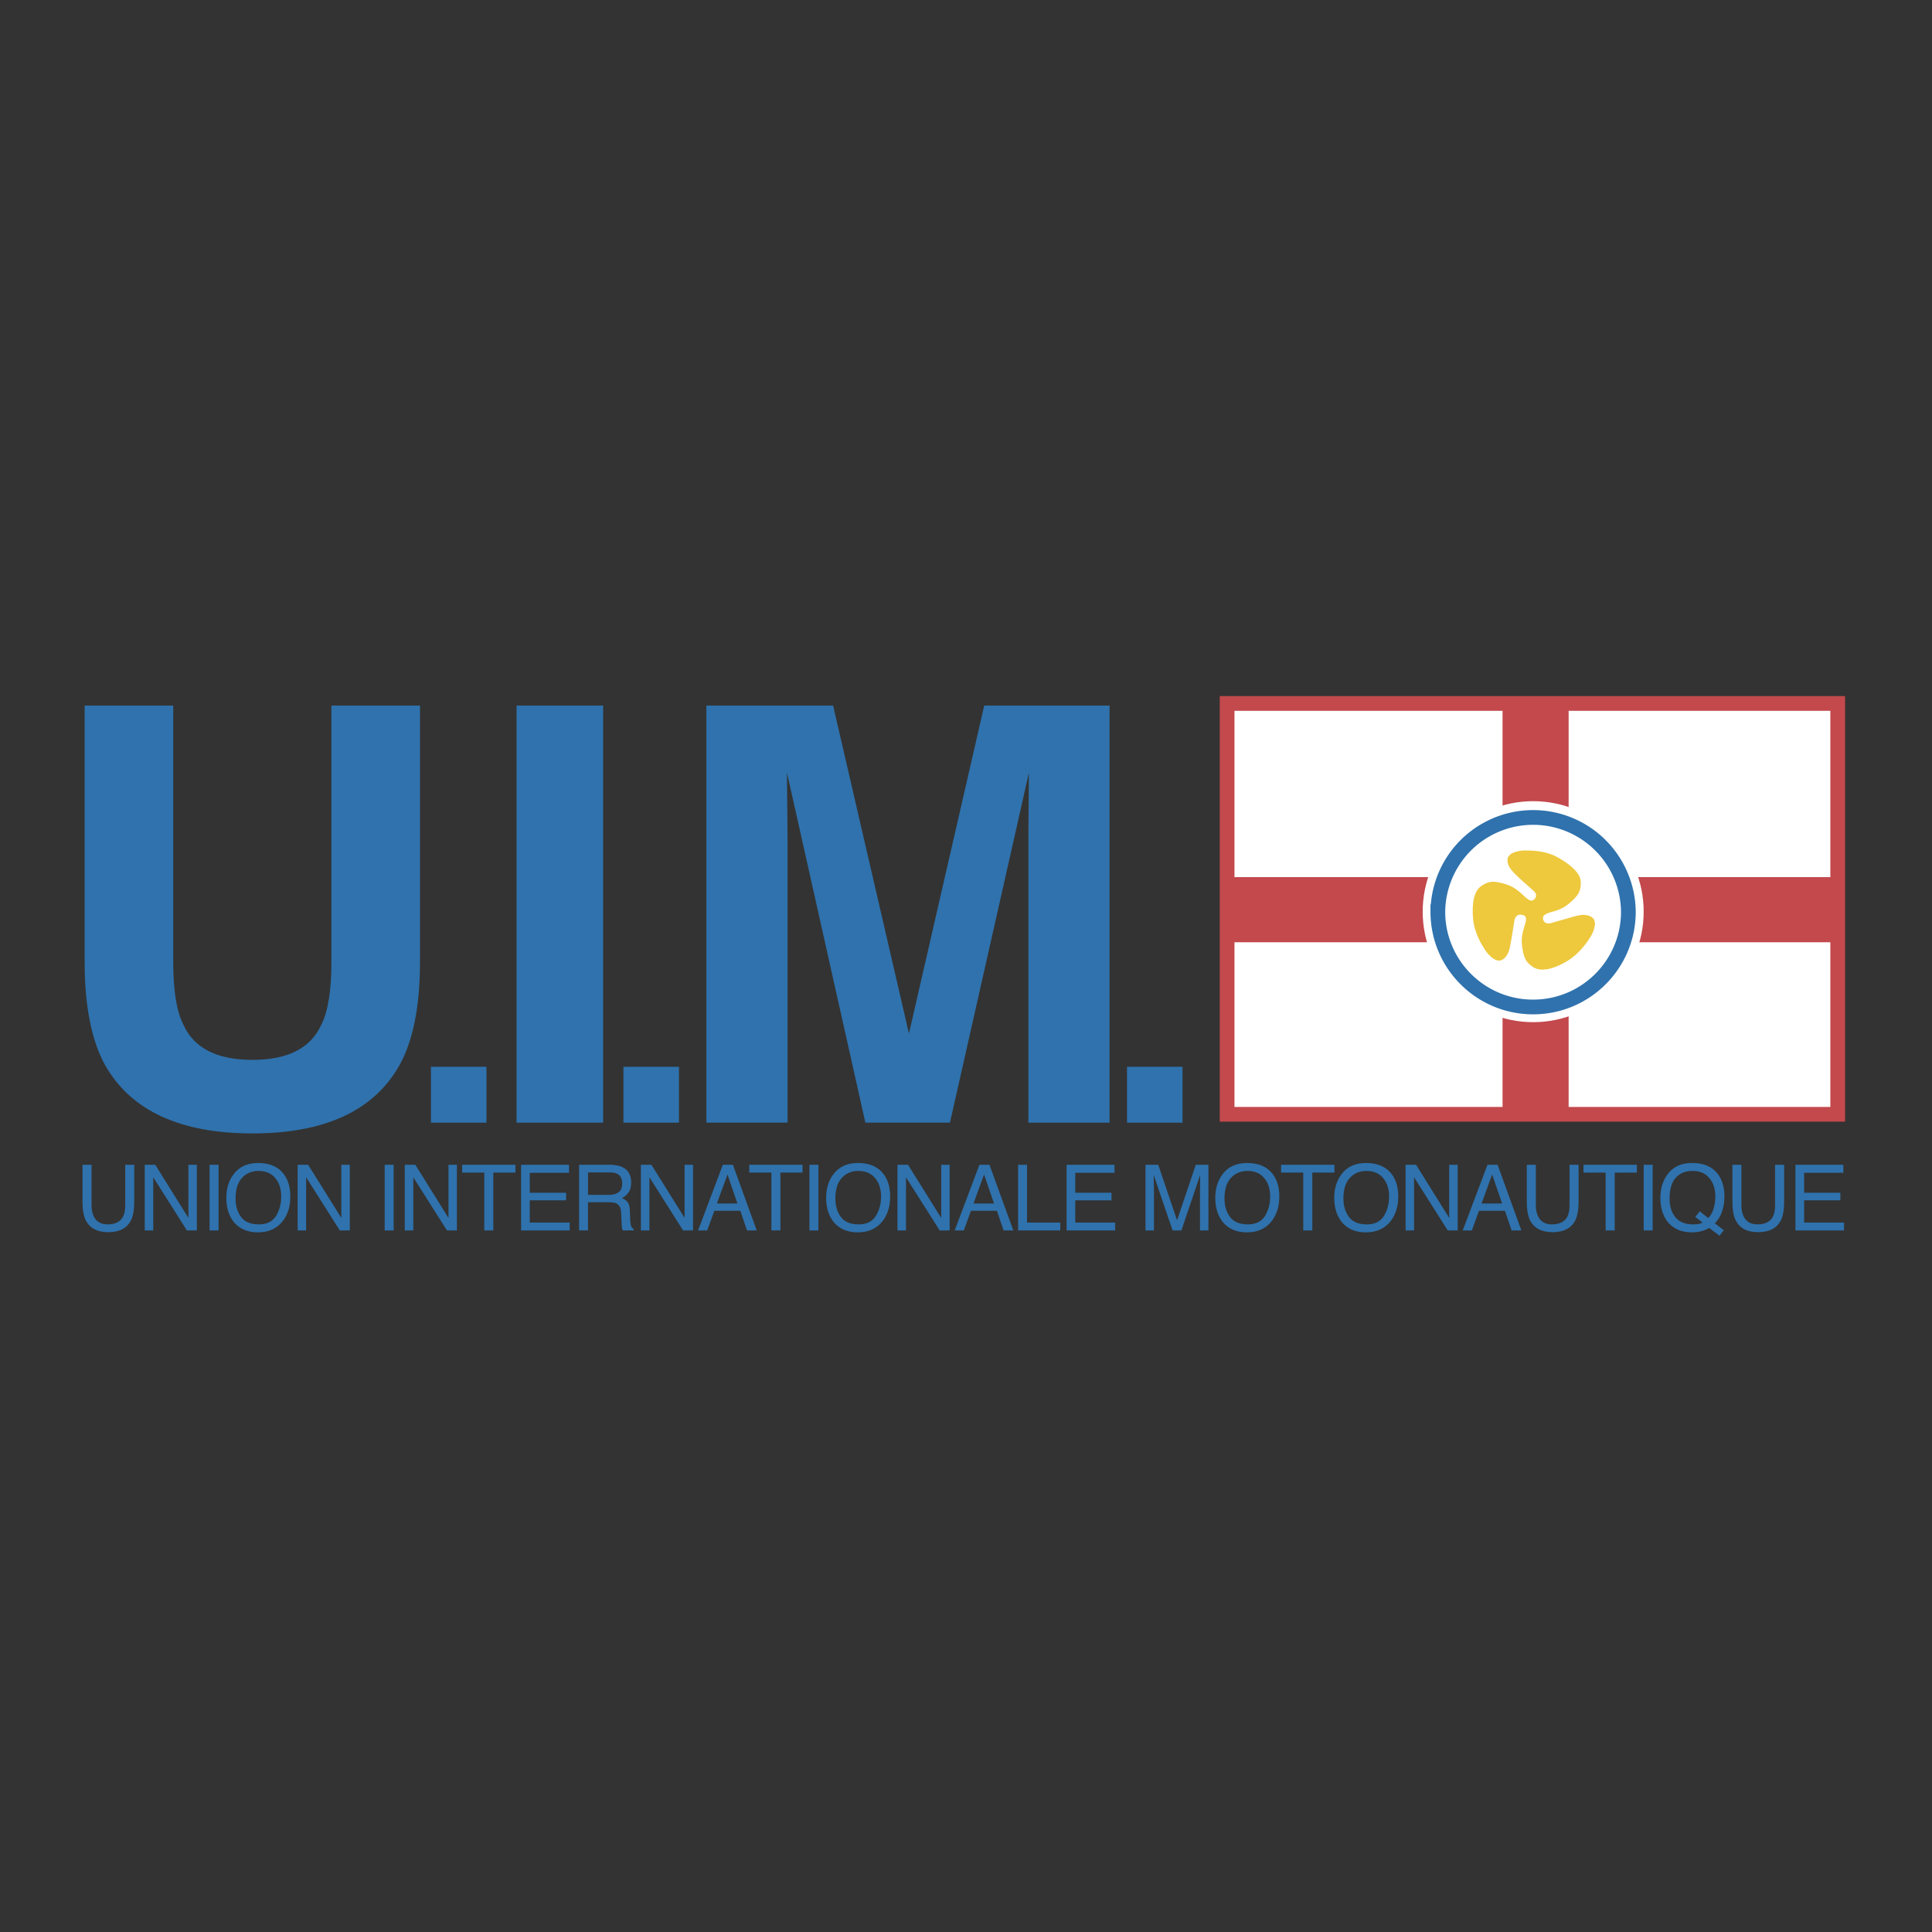
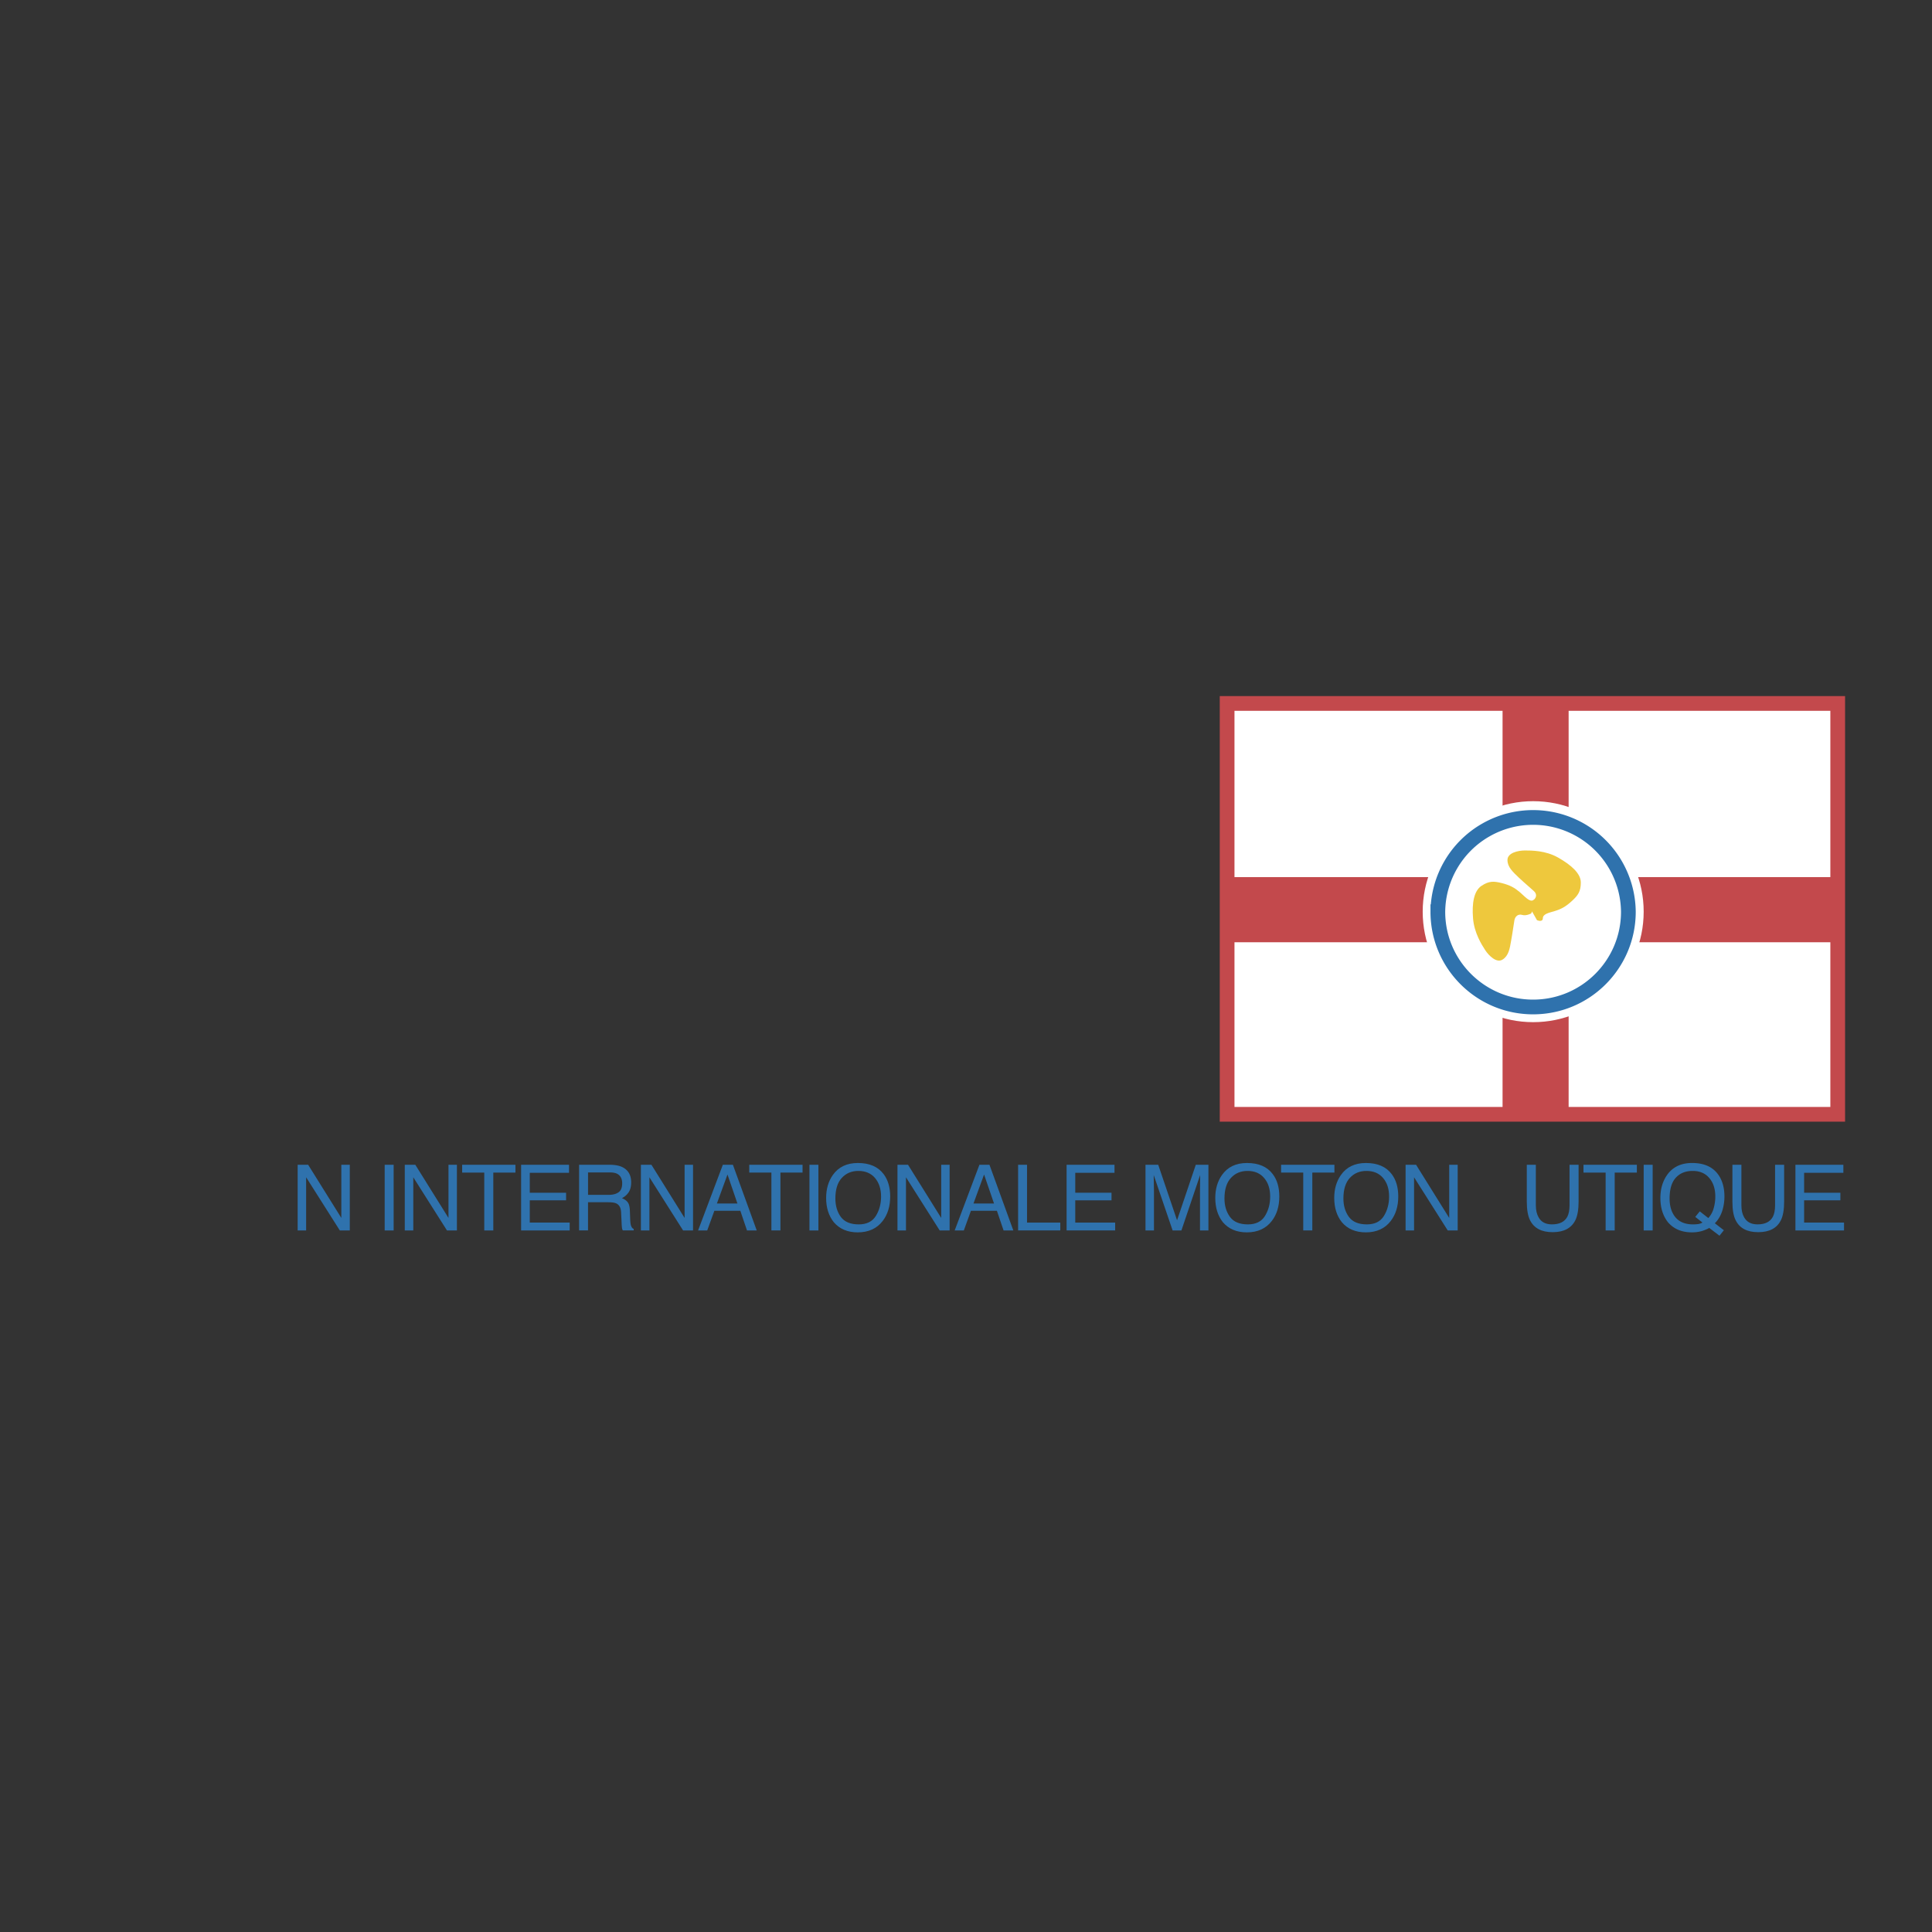
<svg xmlns="http://www.w3.org/2000/svg" width="2500" height="2500" viewBox="0 0 192.756 192.756">
  <rect x="0" y="0" width="192.756" height="192.756" fill="#333333" stroke="none" />
  <path fill="none" d="M0 0h192.756v192.756H0z" />
  <path fill="#fff" stroke="#c3494c" stroke-width="1.469" stroke-miterlimit="3.864" d="M122.43 70.183h60.919v40.992H122.43z" />
  <path fill="#c3494c" d="M149.911 70.183h6.591v40.992h-6.591z" />
  <path fill="#c3494c" d="M122.43 87.51h60.919v6.499H122.43z" />
  <circle cx="152.966" cy="90.958" r="9.505" fill="#fff" stroke="#fff" stroke-width="3.037" stroke-miterlimit="3.864" />
  <path d="M143.454 90.965a9.505 9.505 0 0 1 19.009 0c0 5.246-4.255 9.501-9.505 9.501-5.249 0-9.504-4.256-9.504-9.501z" fill="#fff" stroke="#2f72ad" stroke-width="1.469" stroke-miterlimit="3.864" />
  <path d="M150.4 85.801c0-.715 1.061-.949 1.735-.949.682 0 2.061.004 3.292.693 1.327.749 2.291 1.601 2.291 2.499 0 .893-.268 1.275-.883 1.842-.615.571-1.075.812-1.69 1.001-.623.189-1.201.289-1.216.73-.015.441-.586.186-.586.186l-.638-1.127s-.015-.604.297-.875c.318-.271.341-.615.037-.893-.297-.282-.823-.708-1.476-1.32-.636-.608-1.163-1.079-1.163-1.787" fill="#eec83d" />
-   <path d="M158.801 91.499c.601.375.244 1.397-.119 1.976-.363.578-1.127 1.69-2.335 2.417-1.305.79-2.572 1.097-3.336.623-.757-.475-.935-.901-1.09-1.728-.156-.827-.111-1.338.052-1.964.163-.623.475-1.235.104-1.479-.363-.248.074-.534.074-.534l1.282.06s.452.396.512.812c.067.408.423.516.823.408.393-.107 1.067-.304 1.897-.545.846-.254 1.527-.428 2.136-.046" fill="#eec83d" />
  <path d="M149.919 95.732c-.594.39-1.372-.371-1.742-.941-.371-.567-1.09-1.731-1.209-3.136-.134-1.557.097-2.795.853-3.284.741-.486 1.209-.467 2.024-.263.815.208 1.26.463 1.757.878.497.412.993 1.049 1.372.823.385-.229.378.189.378.189l-.594 1.142s-.489.263-.89.141c-.4-.119-.711.141-.778.549-.074.4-.148 1.042-.312 1.95-.147.873-.258 1.567-.859 1.952" fill="#eec83d" />
-   <path d="M8.446 70.395h8.837v25.579c0 2.862.337 4.949 1.02 6.269 1.049 2.332 3.348 3.5 6.888 3.5 3.521 0 5.805-1.168 6.862-3.5.674-1.32 1.012-3.407 1.012-6.269V70.395h8.838v25.579c0 4.422-.686 7.87-2.062 10.332-2.558 4.519-7.443 6.776-14.65 6.776s-12.104-2.257-14.684-6.776c-1.372-2.461-2.061-5.909-2.061-10.332V70.395M51.536 70.395h8.641v41.612h-8.641zM98.196 70.395H110.7v41.612h-8.1V83.862c0-.812.007-1.939.026-3.388.019-1.468.03-2.599.03-3.388l-7.877 34.92h-8.441l-7.822-34.92c0 .79.011 1.92.033 3.388.015 1.449.026 2.576.026 3.388v28.144h-8.1V70.395H83.12l7.566 32.722 7.51-32.722M42.992 106.431h5.542v5.576h-5.542zM62.198 106.431h5.542v5.576h-5.542zM112.442 106.431h5.538v5.576h-5.538zM9.135 116.209v4.048c0 .475.085.872.263 1.187.267.479.715.712 1.342.712.753 0 1.264-.252 1.535-.768.148-.277.218-.659.218-1.131v-4.048h.901v3.678c0 .808-.107 1.427-.326 1.86-.4.794-1.153 1.187-2.257 1.187-1.108 0-1.857-.393-2.254-1.187-.215-.434-.326-1.053-.326-1.86v-3.678h.904M14.44 116.209h1.049l3.31 5.305v-5.305h.842v6.551h-.994l-3.358-5.302v5.302h-.849v-6.551M20.909 116.209h.897v6.555h-.897z" fill="#2f72ad" />
-   <path d="M28.315 117.144c.438.578.652 1.323.652 2.228 0 .979-.245 1.791-.745 2.439-.582.76-1.416 1.142-2.491 1.142-1.012 0-1.805-.333-2.38-1.001-.515-.641-.771-1.453-.771-2.432 0-.89.219-1.649.66-2.279.567-.809 1.401-1.209 2.506-1.209 1.157 0 2.017.371 2.569 1.112zm-.782 4.178c.349-.563.523-1.212.523-1.938 0-.771-.2-1.391-.604-1.861-.4-.467-.949-.7-1.649-.7-.679 0-1.235.229-1.661.696-.426.464-.641 1.149-.641 2.058 0 .727.182 1.342.549 1.839.367.496.964.741 1.787.741.781-.001 1.348-.276 1.696-.835" fill-rule="evenodd" clip-rule="evenodd" fill="#2f72ad" />
  <path fill="#2f72ad" d="M29.698 116.209h1.046l3.31 5.305v-5.305h.845v6.551h-.997l-3.359-5.302v5.302h-.845v-6.551M38.38 116.209h.894v6.555h-.894zM40.385 116.209h1.05l3.31 5.305v-5.305h.841v6.551h-.993l-3.359-5.302v5.302h-.849v-6.551M51.425 116.209v.779h-2.209v5.772h-.901v-5.772h-2.206v-.779h5.316M51.992 116.209h4.779v.801h-3.915v1.988h3.622v.759h-3.622v2.221h3.981v.782h-4.845v-6.551" />
  <path d="M60.722 119.212c.415 0 .745-.085.982-.252.249-.167.371-.467.371-.901 0-.467-.174-.782-.512-.956-.182-.089-.422-.13-.727-.13h-2.168v2.239h2.054zm-2.943-3.003h3.036c.5 0 .912.07 1.234.215.615.282.923.798.923 1.55 0 .39-.078.712-.241.964s-.389.452-.682.604c.256.104.449.237.578.407.13.171.2.445.215.827l.033.879c.011.248.03.434.063.56.052.203.148.341.286.396v.148h-1.09a1.01 1.01 0 0 1-.074-.215 5.108 5.108 0 0 1-.041-.52l-.052-1.094c-.022-.43-.182-.715-.478-.863-.171-.078-.438-.119-.801-.119h-2.021v2.811h-.89v-6.55" fill-rule="evenodd" clip-rule="evenodd" fill="#2f72ad" />
  <path fill="#2f72ad" d="M63.943 116.209h1.05l3.31 5.305v-5.305h.842v6.551h-.994l-3.359-5.302v5.302h-.849v-6.551" />
  <path d="M73.574 120.076l-.993-2.895-1.057 2.895h2.05zm-1.456-3.867h1.004l2.376 6.551h-.971l-.664-1.961h-2.591l-.712 1.961h-.912l2.47-6.551" fill-rule="evenodd" clip-rule="evenodd" fill="#2f72ad" />
  <path fill="#2f72ad" d="M80.069 116.209v.779h-2.206v5.772h-.9v-5.772h-2.21v-.779h5.316M80.759 116.209h.893v6.555h-.893z" />
  <path d="M88.162 117.144c.434.578.652 1.323.652 2.228 0 .979-.249 1.791-.745 2.439-.582.76-1.412 1.142-2.495 1.142-1.005 0-1.798-.333-2.376-1.001-.515-.641-.775-1.453-.775-2.432 0-.89.223-1.649.66-2.279.567-.809 1.401-1.209 2.51-1.209 1.156 0 2.012.371 2.569 1.112zm-.783 4.178c.349-.563.526-1.212.526-1.938 0-.771-.208-1.391-.608-1.861-.404-.467-.953-.7-1.653-.7-.678 0-1.227.229-1.657.696-.43.464-.641 1.149-.641 2.058 0 .727.182 1.342.545 1.839.371.496.967.741 1.791.741.782-.001 1.345-.276 1.697-.835" fill-rule="evenodd" clip-rule="evenodd" fill="#2f72ad" />
  <path fill="#2f72ad" d="M89.541 116.209h1.052l3.311 5.305v-5.305h.841v6.551h-.993l-3.362-5.302v5.302h-.849v-6.551" />
  <path d="M99.175 120.076l-.994-2.895-1.057 2.895h2.051zm-1.457-3.867h1.001l2.38 6.551h-.971l-.667-1.961H96.87l-.708 1.961h-.912l2.468-6.551" fill-rule="evenodd" clip-rule="evenodd" fill="#2f72ad" />
  <path fill="#2f72ad" d="M101.577 116.209h.89v5.769h3.318v.782h-4.208v-6.551M106.415 116.209h4.778v.801h-3.914v1.988h3.617v.759h-3.617v2.221h3.981v.782h-4.845v-6.551" />
  <path d="M114.285 116.209h1.271l1.879 5.538 1.869-5.538h1.26v6.551h-.842v-3.866c0-.134 0-.353.008-.664.008-.308.008-.642.008-.997l-1.868 5.527h-.879l-1.884-5.527v.204c0 .159.004.403.012.733.008.326.011.567.011.724v3.866h-.845v-6.551M126.985 117.144c.438.578.652 1.323.652 2.228 0 .979-.248 1.791-.745 2.439-.582.76-1.416 1.142-2.491 1.142-1.012 0-1.806-.333-2.384-1.001-.512-.641-.768-1.453-.768-2.432 0-.89.219-1.649.66-2.279.563-.809 1.401-1.209 2.506-1.209 1.158 0 2.014.371 2.57 1.112zm-.782 4.178c.349-.563.522-1.212.522-1.938 0-.771-.2-1.391-.607-1.861-.397-.467-.949-.7-1.646-.7-.679 0-1.234.229-1.66.696-.431.464-.646 1.149-.646 2.058 0 .727.186 1.342.553 1.839.366.496.964.741 1.786.741.782-.001 1.349-.276 1.698-.835" fill-rule="evenodd" clip-rule="evenodd" fill="#2f72ad" />
  <path fill="#2f72ad" d="M133.135 116.209v.779h-2.205v5.772h-.905v-5.772h-2.21v-.779h5.32" />
  <path d="M138.852 117.144c.438.578.652 1.323.652 2.228 0 .979-.248 1.791-.745 2.439-.582.76-1.416 1.142-2.491 1.142-1.012 0-1.806-.333-2.38-1.001-.516-.641-.771-1.453-.771-2.432 0-.89.219-1.649.66-2.279.563-.809 1.401-1.209 2.506-1.209 1.156 0 2.012.371 2.569 1.112zm-.783 4.178c.349-.563.522-1.212.522-1.938 0-.771-.2-1.391-.607-1.861-.397-.467-.949-.7-1.65-.7-.675 0-1.23.229-1.66.696-.427.464-.642 1.149-.642 2.058 0 .727.186 1.342.553 1.839.366.496.964.741 1.786.741.782-.001 1.35-.276 1.698-.835" fill-rule="evenodd" clip-rule="evenodd" fill="#2f72ad" />
  <path fill="#2f72ad" d="M140.236 116.209h1.045l3.307 5.305v-5.305h.846v6.551h-.995l-3.358-5.302v5.302h-.845v-6.551" />
-   <path d="M149.867 120.076l-.994-2.895-1.06 2.895h2.054zm-1.461-3.867h1.008l2.373 6.551h-.972l-.667-1.961h-2.588l-.711 1.961h-.912l2.469-6.551" fill-rule="evenodd" clip-rule="evenodd" fill="#2f72ad" />
  <path d="M153.232 116.209v4.048c0 .475.089.872.268 1.187.259.479.711.712 1.334.712.757 0 1.268-.252 1.542-.768.142-.277.216-.659.216-1.131v-4.048h.904v3.678c0 .808-.111 1.427-.326 1.86-.4.794-1.157 1.187-2.262 1.187s-1.854-.393-2.254-1.187c-.215-.434-.326-1.053-.326-1.86v-3.678h.904M163.309 116.209v.779h-2.21v5.772h-.905v-5.772h-2.209v-.779h5.324M163.99 116.209h.897v6.555h-.897z" fill="#2f72ad" />
  <path d="M171.99 122.742l-.438.545-1.016-.775a3.725 3.725 0 0 1-.793.323 3.583 3.583 0 0 1-.935.118c-1.016 0-1.809-.333-2.388-1.001-.511-.645-.763-1.457-.763-2.432 0-.89.222-1.649.659-2.279.563-.809 1.401-1.209 2.506-1.209 1.164 0 2.017.371 2.573 1.112.43.578.652 1.323.652 2.228 0 .419-.052.827-.156 1.22-.155.59-.422 1.075-.801 1.453l.9.697zm-2.551-.619c.156-.026.297-.074.416-.152l-.72-.56.452-.553.853.668c.274-.312.46-.656.549-1.038.104-.386.148-.753.148-1.104 0-.771-.2-1.391-.608-1.861-.4-.467-.948-.7-1.646-.7-.712 0-1.268.222-1.683.674-.416.453-.623 1.143-.623 2.08 0 .79.2 1.416.593 1.883.4.468.979.697 1.75.697.186-.001.356-.012.519-.034" fill-rule="evenodd" clip-rule="evenodd" fill="#2f72ad" />
  <path d="M173.74 116.209v4.048c0 .475.089.872.267 1.187.267.479.712.712 1.342.712.749 0 1.261-.252 1.535-.768.141-.277.215-.659.215-1.131v-4.048h.904v3.678c0 .808-.111 1.427-.326 1.86-.4.794-1.149 1.187-2.261 1.187-1.105 0-1.854-.393-2.247-1.187-.223-.434-.326-1.053-.326-1.86v-3.678h.897M179.13 116.209h4.782v.801h-3.915v1.988h3.618v.759h-3.618v2.221h3.982v.782h-4.849v-6.551" fill="#2f72ad" />
</svg>